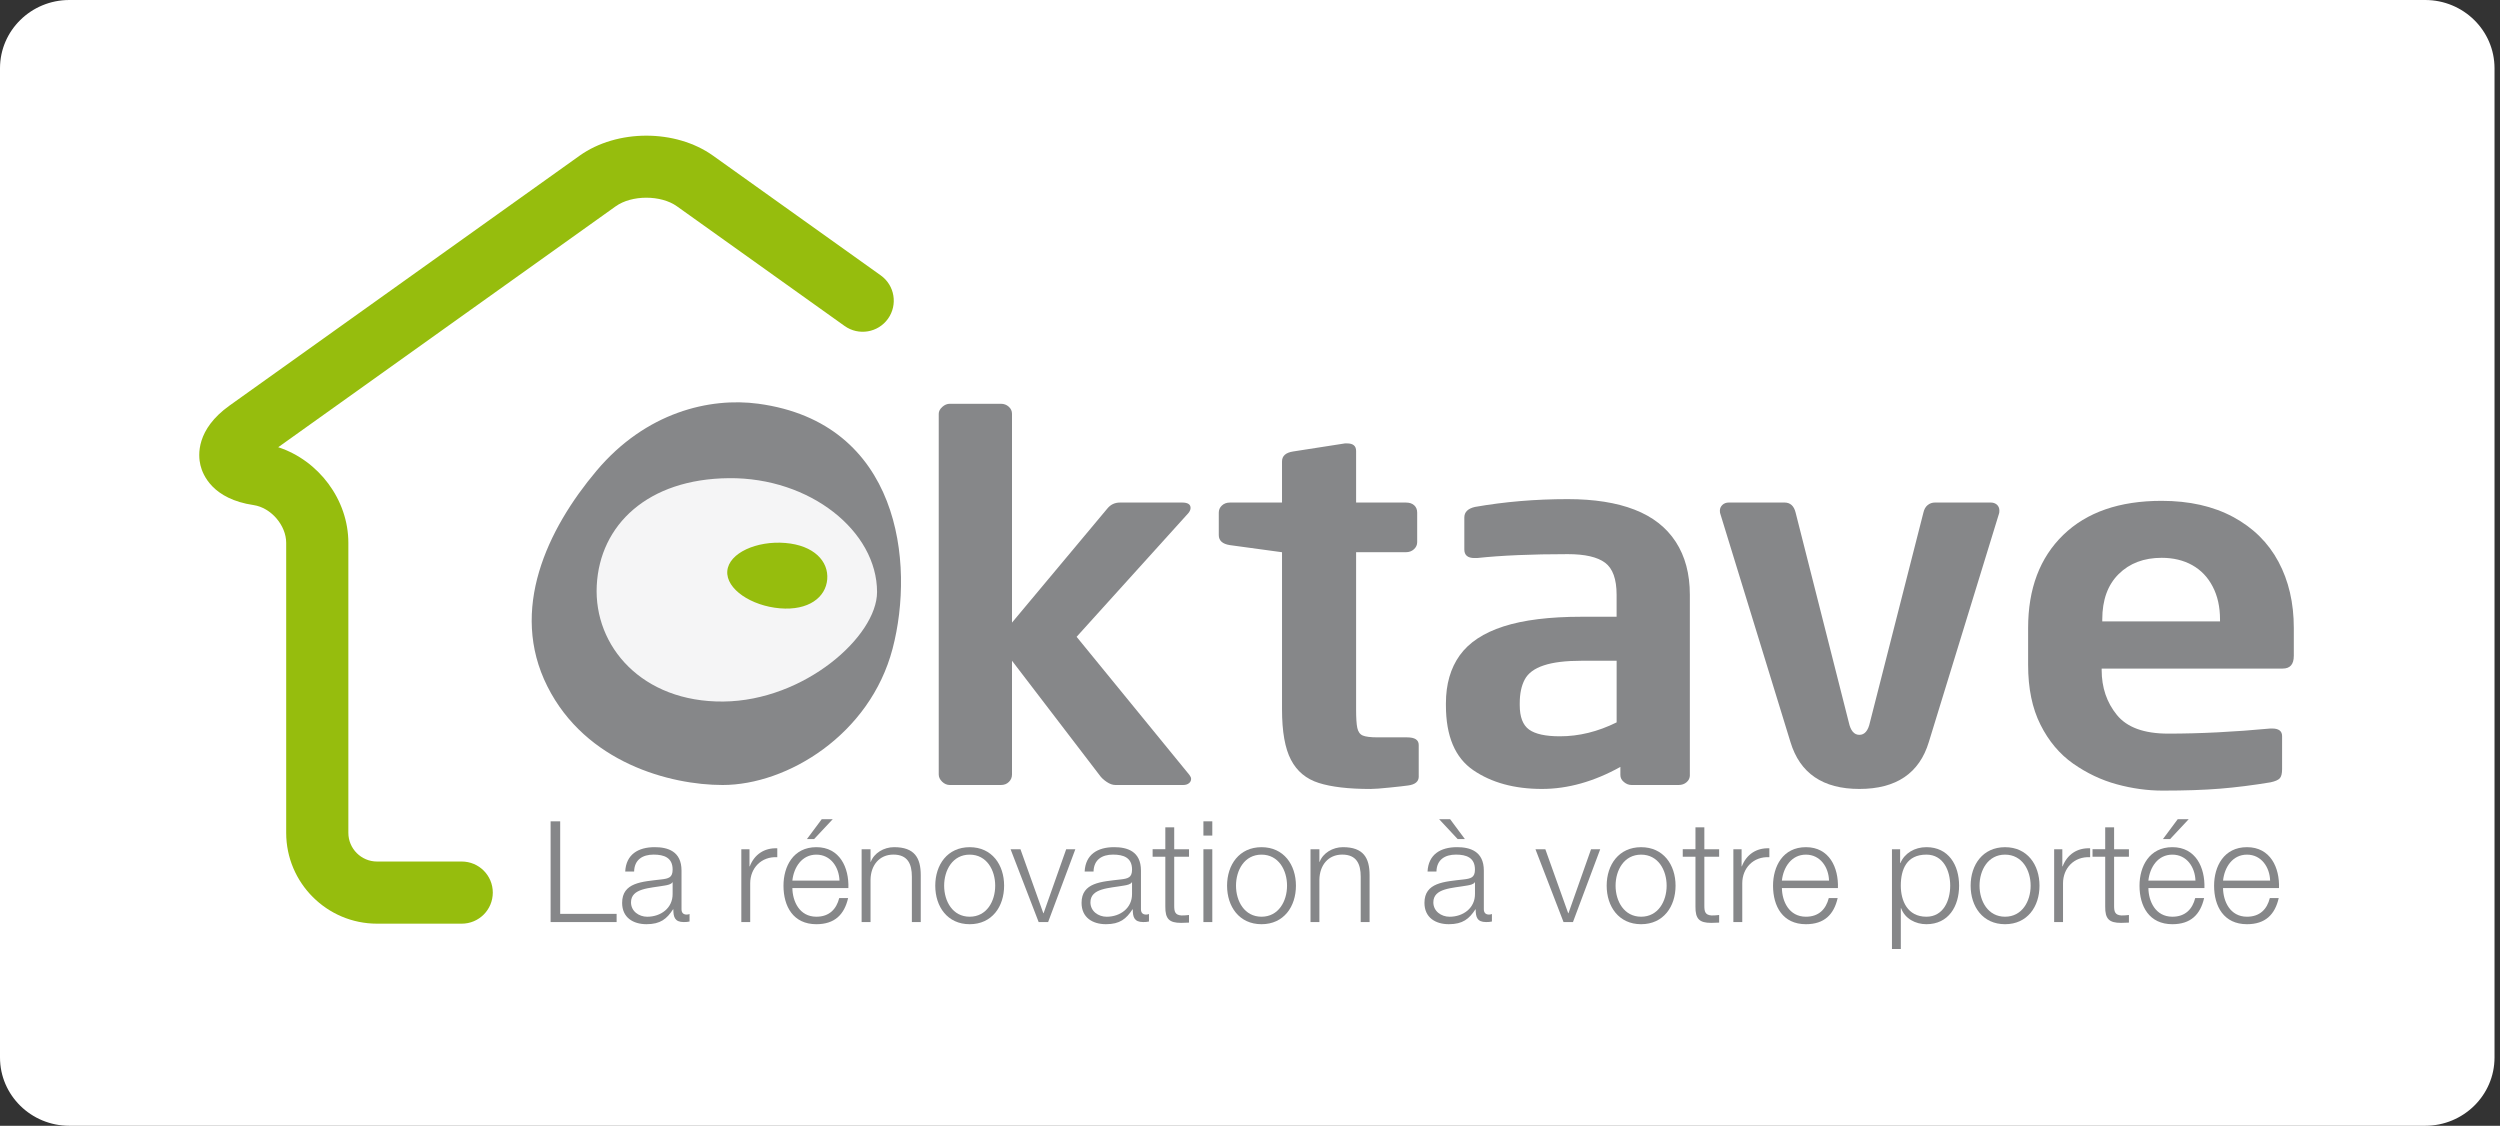
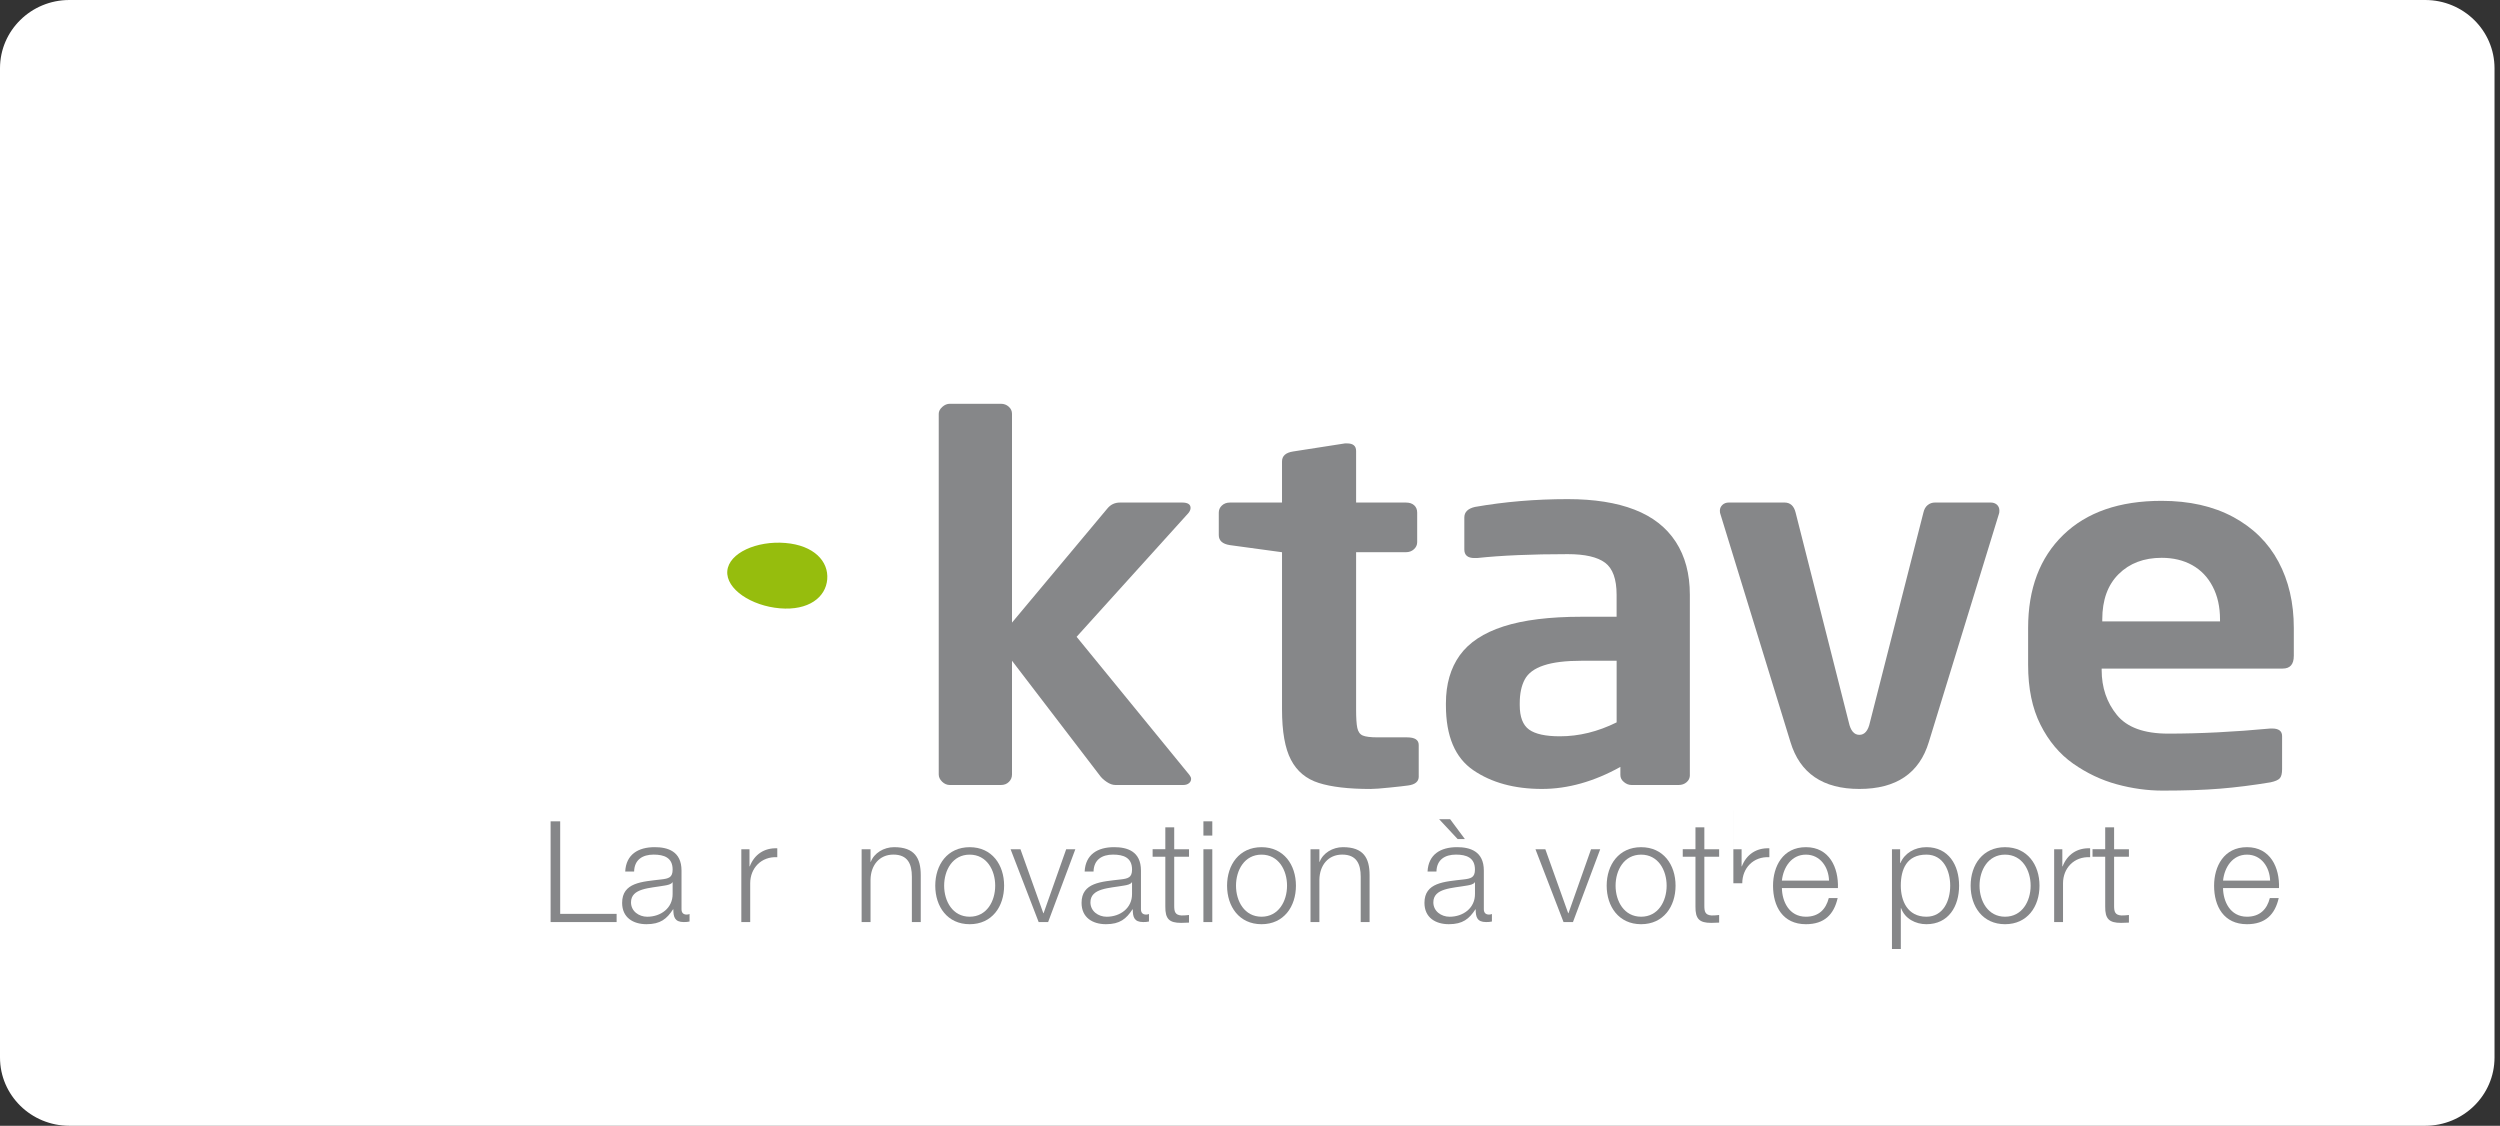
<svg xmlns="http://www.w3.org/2000/svg" version="1.1" id="Calque_1" x="0px" y="0px" width="322px" height="145px" viewBox="0 0 322 145" enable-background="new 0 0 322 145" xml:space="preserve">
  <rect x="0" y="0" width="322" height="145" fill="#333333" stroke="none" />
  <g>
    <path fill="#FFFFFF" d="M321.294,136.207c0,4.854-3.998,8.793-8.934,8.793H8.935C3.998,145,0,141.062,0,136.207V8.792   C0,3.938,3.998,0,8.935,0H312.36c4.936,0,8.934,3.938,8.934,8.792V136.207L321.294,136.207z" />
    <g>
      <g>
        <path fill="#868789" d="M70.918,105.787h1.234v11.921h7.268v1.058h-8.502V105.787z" />
        <path fill="#868789" d="M80.528,112.258c0.11-2.197,1.655-3.143,3.799-3.143c1.651,0,3.452,0.506,3.452,3.015v4.981     c0,0.435,0.218,0.688,0.671,0.688c0.128,0,0.274-0.033,0.364-0.074v0.965c-0.252,0.058-0.436,0.072-0.744,0.072     c-1.164,0-1.344-0.656-1.344-1.638h-0.038c-0.8,1.222-1.616,1.913-3.415,1.913c-1.726,0-3.142-0.854-3.142-2.746     c0-2.635,2.561-2.727,5.032-3.018c0.944-0.109,1.472-0.239,1.472-1.271c0-1.546-1.11-1.928-2.453-1.928     c-1.417,0-2.472,0.654-2.507,2.183L80.528,112.258L80.528,112.258z M86.635,113.643h-0.037c-0.146,0.27-0.653,0.36-0.963,0.412     c-1.944,0.35-4.361,0.329-4.361,2.168c0,1.144,1.017,1.853,2.088,1.853c1.745,0,3.291-1.108,3.272-2.943L86.635,113.643     L86.635,113.643z" />
        <path fill="#868789" d="M95.482,109.385h1.052v2.201h0.038c0.58-1.511,1.852-2.4,3.542-2.325v1.146     c-2.071-0.111-3.488,1.418-3.488,3.358v5h-1.144V109.385L95.482,109.385z" />
-         <path fill="#868789" d="M102.058,114.384c0.02,1.675,0.89,3.689,3.089,3.689c1.673,0,2.582-0.981,2.945-2.398h1.144     c-0.49,2.125-1.728,3.363-4.089,3.363c-2.98,0-4.234-2.294-4.234-4.963c0-2.474,1.254-4.96,4.234-4.96     c3.018,0,4.217,2.632,4.124,5.269H102.058z M108.125,113.419c-0.055-1.724-1.127-3.342-2.979-3.342     c-1.87,0-2.907,1.637-3.089,3.342H108.125z M104.856,108.076h-0.926l1.909-2.562h1.417L104.856,108.076z" />
        <path fill="#868789" d="M110.977,109.385h1.148v1.62h0.034c0.42-1.128,1.673-1.89,2.999-1.89c2.636,0,3.435,1.377,3.435,3.611     v6.034h-1.145v-5.853c0-1.616-0.527-2.835-2.381-2.835c-1.815,0-2.908,1.382-2.942,3.216v5.473h-1.148V109.385z" />
        <path fill="#868789" d="M129.33,114.075c0,2.694-1.562,4.963-4.434,4.963s-4.434-2.269-4.434-4.963     c0-2.687,1.562-4.958,4.434-4.958S129.33,111.387,129.33,114.075z M121.607,114.075c0,2.001,1.089,3.998,3.288,3.998     s3.287-1.997,3.287-3.998s-1.088-3.998-3.287-3.998C122.697,110.075,121.607,112.074,121.607,114.075z" />
        <path fill="#868789" d="M130.164,109.385h1.272l2.944,8.237h0.035l2.909-8.237h1.179l-3.505,9.379h-1.218L130.164,109.385z" />
        <path fill="#868789" d="M139.702,112.258c0.11-2.197,1.655-3.143,3.799-3.143c1.653,0,3.454,0.506,3.454,3.015v4.981     c0,0.435,0.217,0.688,0.67,0.688c0.128,0,0.273-0.033,0.362-0.074v0.965c-0.251,0.058-0.434,0.072-0.742,0.072     c-1.165,0-1.345-0.656-1.345-1.638h-0.036c-0.799,1.222-1.62,1.913-3.416,1.913c-1.726,0-3.143-0.854-3.143-2.746     c0-2.635,2.562-2.727,5.034-3.018c0.943-0.109,1.469-0.239,1.469-1.271c0-1.546-1.106-1.928-2.453-1.928     c-1.416,0-2.47,0.654-2.508,2.183L139.702,112.258L139.702,112.258z M145.806,113.643h-0.036c-0.146,0.27-0.652,0.36-0.962,0.412     c-1.943,0.35-4.36,0.329-4.36,2.168c0,1.144,1.017,1.853,2.089,1.853c1.745,0,3.29-1.108,3.269-2.943V113.643L145.806,113.643z" />
        <path fill="#868789" d="M151.239,109.385h1.907v0.965h-1.907v6.324c0,0.742,0.11,1.18,0.926,1.238     c0.327,0,0.652-0.018,0.98-0.061v0.981c-0.346,0-0.67,0.034-1.015,0.034c-1.528,0-2.054-0.504-2.036-2.104v-6.418h-1.636v-0.968     h1.636v-2.812h1.145V109.385z" />
        <path fill="#868789" d="M154.999,105.787h1.145v1.836h-1.145V105.787z M154.999,109.385h1.145v9.379h-1.145V109.385z" />
        <path fill="#868789" d="M166.917,114.075c0,2.694-1.562,4.963-4.433,4.963c-2.872,0-4.437-2.269-4.437-4.963     c0-2.687,1.564-4.958,4.437-4.958C165.354,109.117,166.917,111.387,166.917,114.075z M159.198,114.075     c0,2.001,1.09,3.998,3.286,3.998c2.195,0,3.287-1.997,3.287-3.998s-1.092-3.998-3.287-3.998     C160.288,110.075,159.198,112.074,159.198,114.075z" />
        <path fill="#868789" d="M168.794,109.385h1.144v1.62h0.035c0.418-1.128,1.674-1.89,2.995-1.89c2.64,0,3.435,1.377,3.435,3.611     v6.034h-1.144v-5.853c0-1.616-0.528-2.835-2.383-2.835c-1.812,0-2.903,1.382-2.938,3.216v5.473h-1.144V109.385L168.794,109.385z" />
        <path fill="#868789" d="M183.868,112.258c0.11-2.197,1.655-3.143,3.801-3.143c1.647,0,3.449,0.506,3.449,3.015v4.981     c0,0.435,0.223,0.688,0.674,0.688c0.131,0,0.274-0.033,0.367-0.074v0.965c-0.255,0.058-0.441,0.072-0.748,0.072     c-1.164,0-1.343-0.656-1.343-1.638h-0.034c-0.804,1.222-1.621,1.913-3.421,1.913c-1.725,0-3.143-0.854-3.143-2.746     c0-2.635,2.562-2.727,5.034-3.018c0.94-0.109,1.47-0.239,1.47-1.271c0-1.546-1.108-1.928-2.449-1.928     c-1.418,0-2.476,0.654-2.51,2.183L183.868,112.258L183.868,112.258z M189.975,113.643h-0.035c-0.146,0.27-0.653,0.36-0.965,0.412     c-1.942,0.35-4.36,0.329-4.36,2.168c0,1.144,1.018,1.853,2.092,1.853c1.744,0,3.287-1.108,3.271-2.943v-1.489H189.975z      M185.361,105.514h1.416l1.904,2.562h-0.931L185.361,105.514z" />
        <path fill="#868789" d="M197.768,109.385h1.272l2.944,8.237h0.035l2.908-8.237h1.18l-3.51,9.379h-1.214L197.768,109.385z" />
        <path fill="#868789" d="M215.812,114.075c0,2.694-1.562,4.963-4.438,4.963c-2.869,0-4.434-2.269-4.434-4.963     c0-2.687,1.562-4.958,4.434-4.958C214.251,109.117,215.812,111.387,215.812,114.075z M208.087,114.075     c0,2.001,1.093,3.998,3.289,3.998c2.199,0,3.287-1.997,3.287-3.998s-1.088-3.998-3.287-3.998     C209.18,110.077,208.087,112.074,208.087,114.075z" />
        <path fill="#868789" d="M219.52,109.385h1.905v0.965h-1.905v6.324c0,0.742,0.11,1.18,0.924,1.238c0.33,0,0.656-0.018,0.981-0.061     v0.981c-0.342,0-0.676,0.034-1.021,0.034c-1.523,0-2.049-0.504-2.029-2.104v-6.418h-1.637v-0.968h1.637v-2.812h1.145V109.385     L219.52,109.385z" />
-         <path fill="#868789" d="M223.259,109.385h1.058v2.201h0.033c0.582-1.511,1.854-2.4,3.543-2.325v1.146     c-2.072-0.111-3.49,1.418-3.49,3.358v5h-1.146v-9.381H223.259z" />
+         <path fill="#868789" d="M223.259,109.385h1.058v2.201h0.033c0.582-1.511,1.854-2.4,3.543-2.325v1.146     c-2.072-0.111-3.49,1.418-3.49,3.358h-1.146v-9.381H223.259z" />
        <path fill="#868789" d="M229.509,114.384c0.021,1.675,0.896,3.689,3.093,3.689c1.674,0,2.58-0.981,2.944-2.398h1.144     c-0.487,2.125-1.726,3.363-4.088,3.363c-2.979,0-4.235-2.294-4.235-4.963c0-2.474,1.256-4.96,4.235-4.96     c3.017,0,4.217,2.632,4.123,5.269H229.509z M235.579,113.419c-0.052-1.724-1.127-3.342-2.979-3.342     c-1.873,0-2.906,1.637-3.092,3.342H235.579z" />
        <path fill="#868789" d="M243.684,109.385h1.053v1.781h0.035c0.528-1.271,1.836-2.051,3.349-2.051c2.853,0,4.211,2.309,4.211,4.96     c0,2.649-1.358,4.963-4.211,4.963c-1.402,0-2.767-0.708-3.254-2.058h-0.041v5.252h-1.142V109.385z M248.118,110.075     c-2.525,0-3.295,1.874-3.295,4c0,1.942,0.86,3.998,3.295,3.998c2.178,0,3.067-2.056,3.067-3.998     C251.188,112.13,250.296,110.075,248.118,110.075z" />
        <path fill="#868789" d="M262.688,114.075c0,2.694-1.562,4.963-4.438,4.963c-2.869,0-4.432-2.269-4.432-4.963     c0-2.687,1.562-4.958,4.432-4.958C261.124,109.117,262.688,111.387,262.688,114.075z M254.964,114.075     c0,2.001,1.093,3.998,3.285,3.998c2.203,0,3.297-1.997,3.297-3.998s-1.094-3.998-3.297-3.998     C256.057,110.075,254.964,112.074,254.964,114.075z" />
        <path fill="#868789" d="M264.575,109.385h1.053v2.201h0.041c0.58-1.511,1.853-2.4,3.541-2.325v1.146     c-2.074-0.111-3.492,1.418-3.492,3.358v5h-1.143V109.385L264.575,109.385z" />
        <path fill="#868789" d="M272.296,109.385h1.91v0.965h-1.91v6.324c0,0.742,0.108,1.18,0.931,1.238     c0.325,0,0.653-0.018,0.979-0.061v0.981c-0.345,0-0.674,0.034-1.017,0.034c-1.526,0-2.06-0.504-2.039-2.104v-6.418h-1.633v-0.968     h1.633v-2.812h1.146V109.385L272.296,109.385z" />
-         <path fill="#868789" d="M276.714,114.384c0.017,1.675,0.89,3.689,3.086,3.689c1.673,0,2.582-0.981,2.943-2.398h1.146     c-0.488,2.125-1.728,3.363-4.089,3.363c-2.979,0-4.231-2.294-4.231-4.963c0-2.474,1.25-4.96,4.231-4.96     c3.021,0,4.216,2.632,4.13,5.269H276.714z M282.775,113.419c-0.053-1.724-1.118-3.342-2.978-3.342     c-1.873,0-2.905,1.637-3.086,3.342H282.775z M279.509,108.076h-0.926l1.906-2.562h1.415L279.509,108.076z" />
        <path fill="#868789" d="M286.327,114.384c0.019,1.675,0.887,3.689,3.082,3.689c1.676,0,2.588-0.981,2.944-2.398h1.146     c-0.488,2.125-1.726,3.363-4.09,3.363c-2.979,0-4.234-2.294-4.234-4.963c0-2.474,1.257-4.96,4.234-4.96     c3.021,0,4.219,2.632,4.127,5.269H286.327z M292.391,113.419c-0.052-1.724-1.127-3.342-2.979-3.342     c-1.871,0-2.904,1.637-3.082,3.342H292.391z" />
      </g>
-       <path fill="#96BD0D" d="M59.469,118.969H48.561c-6.452,0-11.7-5.251-11.7-11.699V69.918c0-2.262-1.963-4.535-4.2-4.863    c-5.25-0.779-6.537-3.853-6.845-5.136c-0.311-1.284-0.564-4.605,3.754-7.686l45.082-32.18c4.824-3.438,12.371-3.438,17.188-0.002    l21.6,15.419c1.801,1.284,2.218,3.783,0.933,5.587c-1.285,1.798-3.785,2.213-5.584,0.932l-21.6-15.419    c-2.062-1.473-5.82-1.472-7.883,0.001L35.833,57.602c5.201,1.695,9.035,6.751,9.035,12.316v37.352    c0,2.032,1.657,3.695,3.692,3.695h10.91c2.211,0,4.003,1.786,4.003,4C63.472,117.182,61.68,118.969,59.469,118.969z" />
      <g>
        <g>
          <path fill="#868789" d="M153.415,100.316c0,0.231-0.096,0.422-0.281,0.565c-0.187,0.153-0.431,0.226-0.733,0.226h-8.738      c-0.351,0-0.723-0.129-1.119-0.396c-0.396-0.264-0.712-0.562-0.943-0.896l-11.255-14.711V99.75c0,0.38-0.135,0.698-0.403,0.962      c-0.266,0.267-0.61,0.396-1.03,0.396h-6.571c-0.373,0-0.707-0.144-0.995-0.424c-0.292-0.285-0.438-0.593-0.438-0.934V53.296      c0-0.316,0.152-0.61,0.454-0.883c0.302-0.273,0.629-0.407,0.979-0.407h6.571c0.395,0,0.733,0.125,1.013,0.377      c0.281,0.249,0.42,0.556,0.42,0.914v26.893l12.267-14.675c0.42-0.523,0.967-0.787,1.644-0.787h8.005      c0.721,0,1.083,0.231,1.083,0.694c0,0.211-0.093,0.432-0.278,0.661l-14.4,15.938l14.539,17.801      C153.346,100.007,153.415,100.172,153.415,100.316z" />
          <path fill="#868789" d="M182.736,100.007c0,0.65-0.45,1.04-1.362,1.161c-0.463,0.066-1.267,0.158-2.396,0.27      c-1.131,0.117-1.949,0.181-2.461,0.181c-2.82,0-5.041-0.261-6.66-0.777c-1.616-0.51-2.813-1.502-3.58-2.979      c-0.771-1.465-1.153-3.635-1.153-6.488v-20.25l-6.713-0.915c-0.953-0.145-1.432-0.576-1.432-1.291v-2.898      c0-0.357,0.133-0.661,0.401-0.911c0.269-0.254,0.61-0.381,1.03-0.381h6.713v-5.291c0-0.716,0.479-1.144,1.436-1.29l6.672-1.038      h0.281c0.766,0,1.154,0.324,1.154,0.973v6.646h6.426c0.449,0,0.795,0.116,1.053,0.349c0.256,0.231,0.388,0.546,0.388,0.943v3.81      c0,0.358-0.144,0.664-0.423,0.914c-0.275,0.253-0.617,0.376-1.018,0.376h-6.426v20.253c0,1.097,0.049,1.888,0.154,2.381      c0.109,0.495,0.336,0.82,0.699,0.978c0.361,0.156,1.01,0.238,1.939,0.238h3.771c1.002,0,1.502,0.324,1.502,0.979v4.062      L182.736,100.007L182.736,100.007z" />
          <path fill="#868789" d="M217.659,99.818c0,0.377-0.142,0.687-0.421,0.926c-0.278,0.242-0.62,0.363-1.018,0.363h-6.078      c-0.351,0-0.677-0.127-0.979-0.379c-0.308-0.248-0.459-0.557-0.459-0.908v-1.041c-3.402,1.889-6.767,2.837-10.101,2.837      c-3.541,0-6.49-0.808-8.84-2.412c-2.356-1.61-3.529-4.396-3.529-8.364v-0.25c0-2.46,0.593-4.52,1.777-6.178      c1.19-1.66,3.069-2.898,5.645-3.73c2.574-0.83,5.927-1.244,10.05-1.244h4.512v-2.836c0-2.015-0.5-3.392-1.487-4.125      c-0.99-0.736-2.59-1.103-4.804-1.103c-4.659,0-8.555,0.167-11.676,0.501h-0.347c-0.862,0-1.299-0.365-1.299-1.1v-4.127      c0-0.691,0.459-1.144,1.365-1.354c3.821-0.671,7.805-1.006,11.957-1.006c3.401,0,6.268,0.45,8.594,1.353      c2.332,0.904,4.103,2.283,5.315,4.145c1.209,1.857,1.817,4.129,1.817,6.815v23.217H217.659z M208.223,93.042v-7.937h-4.511      c-2.051,0-3.676,0.196-4.875,0.598c-1.2,0.396-2.021,1.003-2.448,1.812c-0.433,0.808-0.646,1.834-0.646,3.071v0.245      c0,1.516,0.401,2.562,1.205,3.141c0.803,0.577,2.122,0.863,3.963,0.863C203.363,94.839,205.798,94.242,208.223,93.042z" />
          <path fill="#868789" d="M257.52,65.767c0,0.21-0.021,0.356-0.065,0.441l-9.019,29.356c-1.215,4.027-4.199,6.052-8.949,6.052      c-4.705,0-7.664-2.022-8.879-6.052l-9.021-29.356c-0.045-0.085-0.067-0.231-0.067-0.441c0-0.273,0.106-0.513,0.313-0.723      c0.213-0.21,0.496-0.318,0.84-0.318h7.168c0.744,0,1.222,0.433,1.433,1.292l6.851,27.024c0.233,1.075,0.687,1.606,1.362,1.606      c0.677,0,1.132-0.531,1.361-1.606l6.889-27.024c0.095-0.418,0.271-0.739,0.541-0.958c0.271-0.222,0.586-0.334,0.961-0.334h7.164      c0.33,0,0.593,0.097,0.808,0.283C257.413,65.2,257.52,65.451,257.52,65.767z" />
          <path fill="#868789" d="M295.441,84.479c0,1.09-0.476,1.633-1.435,1.633h-23.312V86.3c0,2.248,0.652,4.177,1.957,5.78      c1.304,1.611,3.507,2.411,6.606,2.411c4.101,0,8.492-0.22,13.177-0.659h0.207c0.86,0,1.293,0.322,1.293,0.979v4.252      c0,0.566-0.097,0.959-0.297,1.181c-0.197,0.22-0.601,0.396-1.203,0.521c-2.261,0.375-4.433,0.648-6.502,0.817      c-2.074,0.168-4.533,0.249-7.375,0.249c-1.957,0-3.935-0.271-5.925-0.816c-1.989-0.543-3.858-1.435-5.61-2.66      c-1.746-1.229-3.149-2.897-4.209-5.013c-1.062-2.108-1.592-4.674-1.592-7.698v-4.758c0-5.062,1.508-9.055,4.524-11.985      c3.021-2.928,7.237-4.393,12.672-4.393c3.565,0,6.638,0.693,9.211,2.077c2.574,1.387,4.521,3.307,5.836,5.766      c1.316,2.455,1.978,5.298,1.978,8.535v3.594H295.441L295.441,84.479z M285.938,80.035v-0.254c0-1.615-0.313-3.025-0.944-4.231      c-0.625-1.21-1.509-2.126-2.636-2.761c-1.131-0.629-2.444-0.943-3.935-0.943c-2.282,0-4.129,0.697-5.539,2.093      c-1.411,1.396-2.112,3.345-2.112,5.84v0.255L285.938,80.035L285.938,80.035z" />
        </g>
        <g>
-           <path fill="#868789" d="M97.657,51.998c-6.244-0.836-14.46,1.088-20.816,8.627c-6.354,7.539-11.285,17.923-6.345,27.77      c4.938,9.854,15.838,12.713,22.575,12.713c8.329,0,18.985-6.479,21.892-17.553C117.87,72.484,115.864,54.446,97.657,51.998z" />
-           <path fill="#F5F5F6" d="M76.861,75.425c-0.392,7.816,5.84,15.032,16.303,14.933c10.46-0.099,19.801-8.412,19.801-14.106      c0-7.828-8.618-14.763-19.082-14.663C83.42,61.683,77.25,67.605,76.861,75.425z" />
          <path fill="#96BD0D" d="M106.547,74.622c-0.195,2.321-2.411,4.04-6.094,3.729c-3.681-0.309-6.97-2.481-6.776-4.808      c0.194-2.322,3.798-3.918,7.481-3.609C104.839,70.242,106.742,72.299,106.547,74.622z" />
        </g>
      </g>
    </g>
  </g>
</svg>